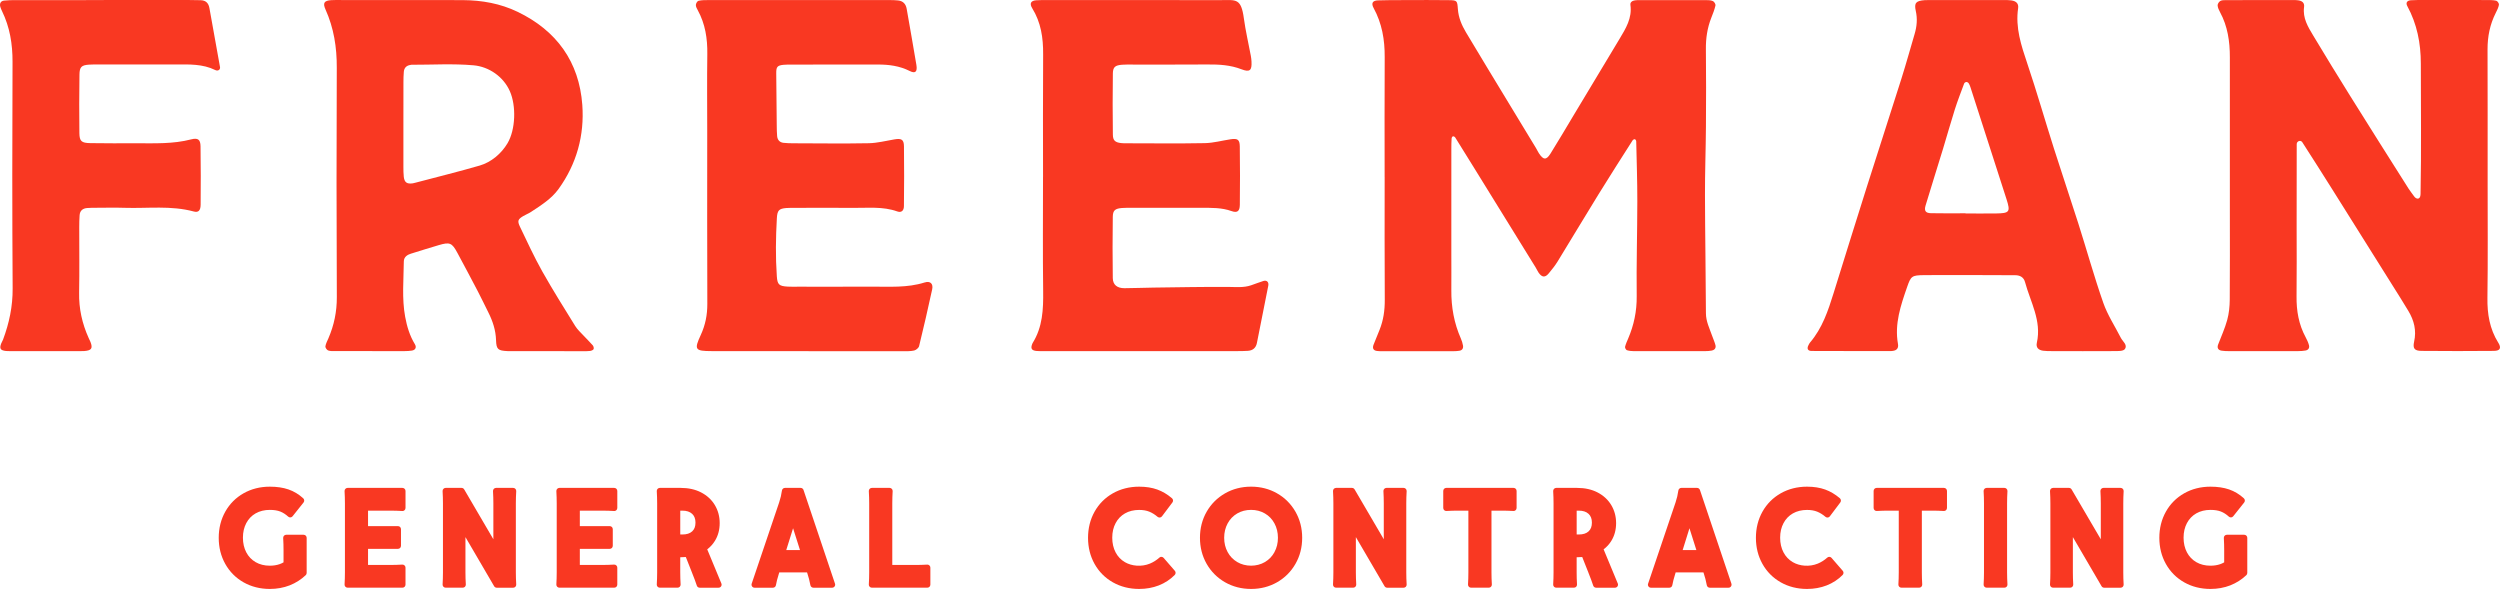
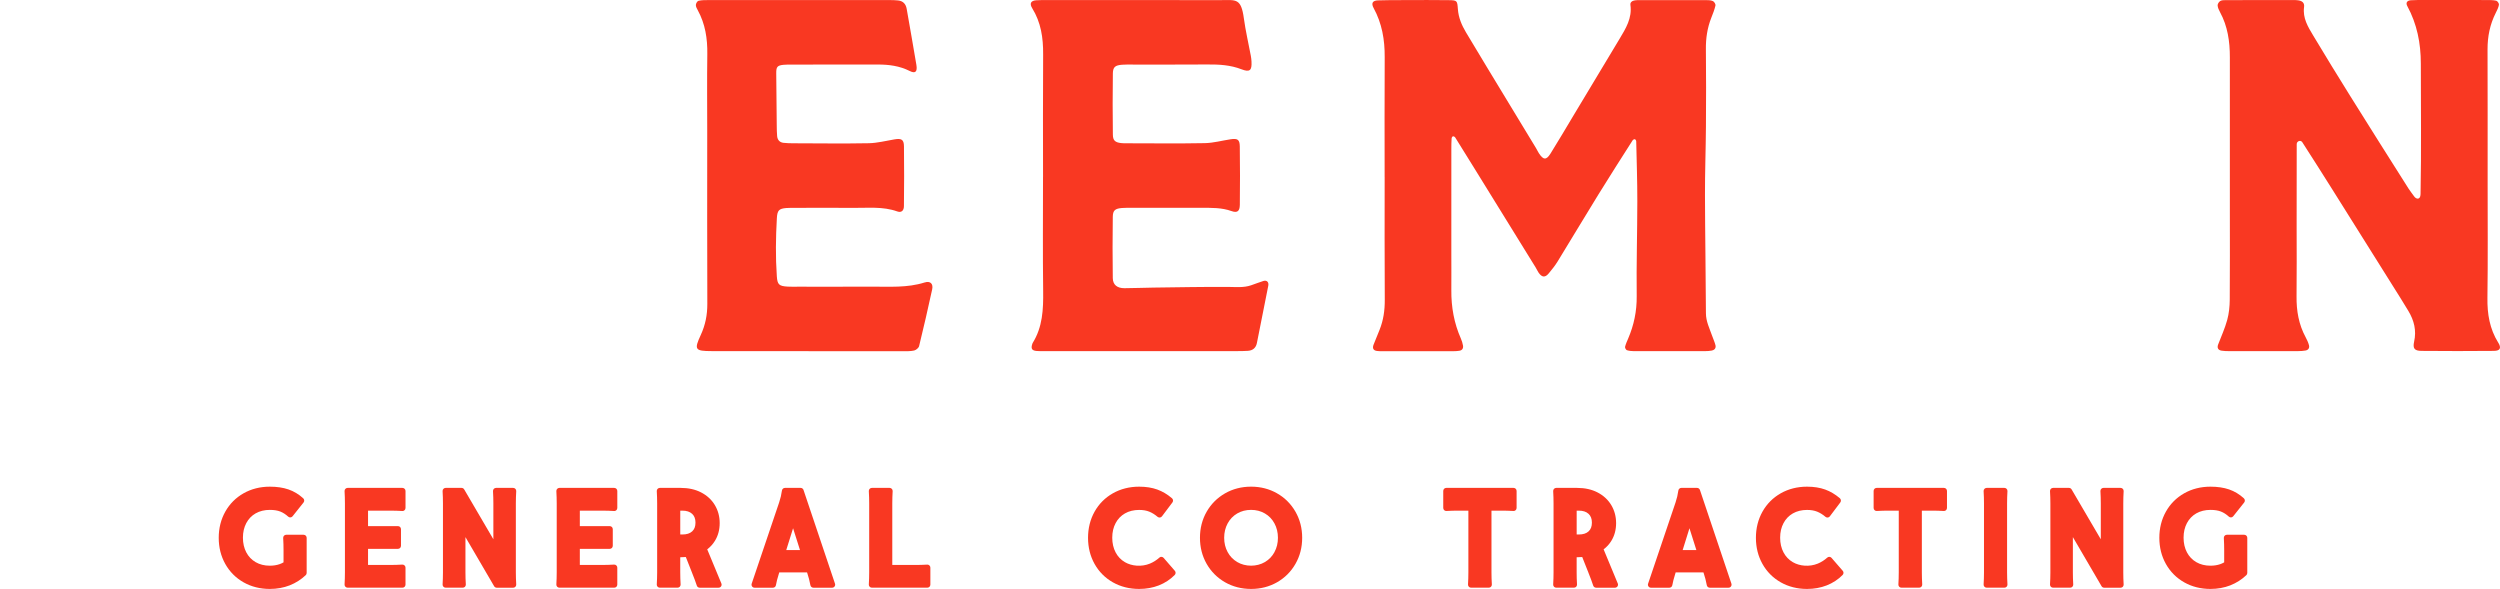
<svg xmlns="http://www.w3.org/2000/svg" width="208" height="49" viewBox="0 0 208 49" fill="none">
  <path d="M142.437 29.16C142.67 29.116 142.783 28.939 142.726 28.716C142.655 28.444 142.534 28.184 142.441 27.918C142.229 27.31 141.934 26.741 141.933 26.059C141.921 22.78 141.862 19.501 141.854 16.222C141.849 14.33 141.921 12.436 141.934 10.543C141.949 8.395 141.955 6.247 141.93 4.099C141.919 3.192 142.046 2.326 142.378 1.485C142.512 1.147 142.647 0.806 142.728 0.454C142.752 0.35 142.623 0.139 142.514 0.091C142.34 0.013 142.124 0.01 141.925 0.009C140.079 0.005 138.233 0.006 136.388 0.009C136.268 0.009 136.147 0.014 136.027 0.03C135.806 0.06 135.617 0.181 135.651 0.413C135.804 1.51 135.263 2.372 134.743 3.24C133.479 5.353 132.205 7.462 130.936 9.573C130.291 10.645 129.661 11.727 128.996 12.787C128.647 13.34 128.405 13.315 128.035 12.749C127.947 12.614 127.882 12.464 127.798 12.325C127.066 11.117 126.33 9.909 125.599 8.7C124.385 6.697 123.166 4.697 121.966 2.685C121.613 2.094 121.346 1.463 121.295 0.755C121.245 0.047 121.234 0.024 120.535 0.013C119.332 -0.006 118.128 0.005 116.924 0.008C116.161 0.009 115.399 0.002 114.638 0.032C114.191 0.049 114.07 0.272 114.285 0.668C114.984 1.946 115.217 3.317 115.207 4.763C115.186 8.087 115.201 11.41 115.201 14.734H115.203C115.203 18.139 115.19 21.544 115.213 24.949C115.218 25.816 115.102 26.642 114.78 27.442C114.614 27.855 114.44 28.263 114.28 28.679C114.165 28.979 114.269 29.164 114.563 29.2C114.722 29.221 114.883 29.222 115.044 29.222C117.01 29.222 118.976 29.222 120.943 29.219C121.102 29.219 121.263 29.208 121.422 29.183C121.662 29.144 121.762 28.976 121.721 28.747C121.685 28.55 121.627 28.352 121.545 28.169C120.98 26.89 120.738 25.548 120.751 24.15C120.76 23.139 120.751 22.129 120.751 21.119C120.751 18.201 120.751 15.283 120.752 12.364C120.752 12.081 120.756 11.797 120.774 11.515C120.778 11.452 120.837 11.351 120.885 11.342C120.941 11.329 121.04 11.383 121.074 11.438C121.612 12.293 122.141 13.152 122.672 14.011C124.37 16.757 126.068 19.503 127.765 22.25C127.85 22.387 127.913 22.539 128.003 22.672C128.287 23.09 128.553 23.115 128.86 22.74C129.116 22.428 129.372 22.114 129.584 21.771C130.724 19.913 131.841 18.04 132.987 16.183C133.919 14.671 134.88 13.176 135.834 11.676C135.869 11.623 135.97 11.57 136.024 11.584C136.074 11.596 136.132 11.698 136.134 11.761C136.171 13.421 136.227 15.081 136.225 16.741C136.223 19.374 136.142 22.009 136.174 24.641C136.188 25.891 135.942 27.05 135.459 28.179C135.364 28.401 135.261 28.622 135.205 28.856C135.186 28.937 135.281 29.112 135.356 29.136C135.543 29.196 135.748 29.215 135.946 29.216C137.913 29.221 139.878 29.219 141.845 29.215C142.044 29.215 142.247 29.202 142.441 29.164L142.437 29.16Z" fill="#F93822" />
  <path d="M207.847 28.5C207.139 27.355 206.934 26.119 206.954 24.783C206.999 21.584 206.971 18.384 206.971 15.183C206.971 11.493 206.976 7.805 206.964 4.115C206.96 3.04 207.163 2.025 207.65 1.067C207.759 0.852 207.872 0.627 207.913 0.395C207.93 0.294 207.787 0.08 207.686 0.059C207.415 -0.001 207.129 0.005 206.85 0.003C205.124 -0.001 203.398 -0.001 201.672 0.001C201.312 0.001 200.95 -0.002 200.589 0.021C200.26 0.042 200.142 0.236 200.287 0.505C201.096 1.996 201.413 3.602 201.413 5.286C201.413 8.897 201.461 12.511 201.39 16.12C201.387 16.268 201.366 16.444 201.234 16.507C201.096 16.573 200.938 16.46 200.853 16.334C200.709 16.122 200.543 15.931 200.405 15.713C198.761 13.121 197.123 10.526 195.497 7.922C194.471 6.278 193.459 4.623 192.461 2.961C192.026 2.236 191.574 1.505 191.699 0.586C191.748 0.229 191.532 0.071 191.213 0.028C191.095 0.012 190.974 0.003 190.854 0.003C188.968 0.003 187.081 0.003 185.196 0.01C185.037 0.01 184.854 0.008 184.727 0.083C184.616 0.149 184.499 0.327 184.506 0.448C184.518 0.641 184.612 0.837 184.707 1.012C185.343 2.182 185.526 3.45 185.524 4.765C185.52 9.019 185.524 13.273 185.524 17.527C185.524 20.001 185.536 22.474 185.515 24.946C185.51 25.506 185.451 26.084 185.304 26.622C185.112 27.319 184.81 27.984 184.55 28.66C184.444 28.938 184.544 29.136 184.843 29.177C185.041 29.206 185.242 29.214 185.443 29.214C187.37 29.216 189.296 29.215 191.222 29.212C191.422 29.212 191.624 29.199 191.82 29.164C192.054 29.122 192.169 28.946 192.107 28.723C192.045 28.492 191.941 28.266 191.827 28.054C191.253 26.993 191.059 25.856 191.073 24.656C191.097 22.711 191.08 20.764 191.08 18.818C191.083 16.548 191.08 14.277 191.087 12.007C191.087 11.993 191.087 11.98 191.088 11.967C191.108 11.731 191.417 11.631 191.547 11.827C192.38 13.119 193.201 14.413 194.018 15.711C195.93 18.753 197.839 21.798 199.747 24.843C199.961 25.184 200.171 25.529 200.379 25.876C200.854 26.668 201.063 27.496 200.854 28.433C200.729 28.996 200.888 29.187 201.466 29.194C203.473 29.215 205.479 29.211 207.485 29.194C208.013 29.19 208.135 28.96 207.851 28.499L207.847 28.5Z" fill="#F93822" />
-   <path d="M34.21 21.099C34.977 20.858 35.743 20.62 36.512 20.393C37.422 20.124 37.605 20.2 38.054 21.036C38.629 22.103 39.199 23.173 39.76 24.247C40.06 24.821 40.335 25.407 40.627 25.985C40.994 26.715 41.245 27.466 41.271 28.304C41.295 29.078 41.438 29.173 42.23 29.212C42.31 29.216 42.391 29.214 42.471 29.214C44.478 29.215 46.484 29.216 48.491 29.218C48.692 29.218 48.894 29.226 49.093 29.199C49.2 29.184 49.347 29.129 49.387 29.048C49.425 28.971 49.381 28.805 49.316 28.73C49.079 28.456 48.813 28.207 48.568 27.939C48.322 27.673 48.044 27.425 47.855 27.121C46.921 25.611 45.975 24.107 45.104 22.559C44.434 21.362 43.859 20.111 43.265 18.872C43.029 18.378 43.09 18.245 43.53 17.979C43.736 17.854 43.968 17.772 44.169 17.639C45.006 17.084 45.87 16.558 46.475 15.72C47.98 13.635 48.632 11.245 48.448 8.731C48.186 5.136 46.305 2.547 43.067 0.985C41.625 0.29 40.096 0.021 38.515 0.01C36.829 -0.003 35.144 0.008 33.458 0.008V0.003C31.772 0.003 30.088 0.003 28.402 0.003C28.121 0.003 27.839 -0.007 27.559 0.012C26.969 0.053 26.84 0.247 27.082 0.788C27.775 2.33 28.028 3.941 28.02 5.63C27.993 11.995 27.993 18.36 28.024 24.723C28.029 25.93 27.796 27.051 27.327 28.141C27.231 28.363 27.11 28.583 27.072 28.816C27.055 28.919 27.192 29.117 27.3 29.157C27.48 29.224 27.694 29.211 27.893 29.211C29.82 29.215 31.746 29.215 33.673 29.212C33.872 29.212 34.074 29.199 34.271 29.169C34.557 29.125 34.679 28.903 34.518 28.638C34.088 27.934 33.858 27.16 33.71 26.361C33.428 24.834 33.583 23.291 33.598 21.755C33.602 21.375 33.888 21.197 34.212 21.095L34.21 21.099ZM33.563 10.227C33.565 9.095 33.563 7.962 33.566 6.831C33.566 6.548 33.574 6.265 33.597 5.982C33.622 5.662 33.798 5.466 34.116 5.408C34.156 5.402 34.194 5.388 34.234 5.388C35.955 5.392 37.686 5.282 39.395 5.433C40.687 5.547 41.88 6.379 42.415 7.578C42.958 8.79 42.902 10.781 42.222 11.925C41.717 12.776 40.87 13.496 39.917 13.773C38.149 14.287 36.359 14.725 34.579 15.197C34.502 15.217 34.424 15.241 34.345 15.253C33.86 15.323 33.651 15.182 33.595 14.717C33.562 14.437 33.565 14.152 33.563 13.869C33.561 12.655 33.563 11.442 33.563 10.229V10.227Z" fill="#F93822" />
-   <path d="M174.991 25.189C174.23 23.013 173.614 20.786 172.914 18.587C172.252 16.505 171.547 14.436 170.886 12.352C170.138 10 169.459 7.626 168.671 5.287C168.166 3.783 167.669 2.306 167.908 0.681C167.963 0.297 167.748 0.092 167.349 0.034C167.152 0.006 166.948 0.005 166.749 0.005C164.663 0.002 162.58 0.003 160.494 0.005C160.375 0.005 160.254 0.005 160.134 0.013C159.419 0.067 159.241 0.236 159.393 0.909C159.542 1.571 159.483 2.195 159.297 2.825C158.931 4.067 158.586 5.317 158.196 6.551C157.258 9.523 156.289 12.486 155.349 15.456C154.409 18.425 153.484 21.4 152.56 24.373C152.102 25.848 151.616 27.306 150.591 28.504C150.54 28.564 150.506 28.641 150.468 28.712C150.313 29 150.401 29.199 150.726 29.2C152.933 29.211 155.141 29.207 157.347 29.208C157.387 29.208 157.427 29.2 157.467 29.196C157.812 29.159 157.973 28.964 157.912 28.62C157.612 26.948 158.14 25.41 158.673 23.876C158.989 22.963 159.073 22.903 160.074 22.891C161.278 22.876 162.482 22.887 163.687 22.887C164.089 22.887 164.489 22.887 164.891 22.888C165.814 22.891 166.737 22.896 167.66 22.898C168.065 22.898 168.373 23.063 168.482 23.469C168.93 25.126 169.876 26.681 169.466 28.516C169.379 28.905 169.582 29.122 169.982 29.18C170.219 29.214 170.462 29.211 170.702 29.212C172.428 29.216 174.154 29.223 175.88 29.211C176.191 29.208 176.642 29.231 176.781 29.05C177.045 28.702 176.609 28.414 176.452 28.105C175.958 27.136 175.346 26.208 174.991 25.189ZM166.054 17.759C165.214 17.771 164.373 17.761 163.532 17.761V17.745C162.572 17.745 161.611 17.761 160.651 17.738C160.206 17.728 160.077 17.537 160.207 17.101C160.683 15.517 161.185 13.939 161.668 12.355C161.998 11.274 162.299 10.184 162.641 9.108C162.872 8.379 163.152 7.665 163.418 6.947C163.439 6.888 163.532 6.827 163.596 6.822C163.66 6.818 163.752 6.867 163.79 6.922C163.857 7.02 163.902 7.136 163.939 7.251C164.943 10.36 165.95 13.469 166.944 16.581C167.282 17.638 167.197 17.743 166.053 17.76L166.054 17.759Z" fill="#F93822" />
  <path d="M76.933 23.5C75.481 23.961 73.993 23.842 72.513 23.849C70.466 23.859 68.419 23.853 66.371 23.853C66.091 23.853 65.808 23.863 65.529 23.846C64.816 23.803 64.68 23.68 64.632 22.989C64.52 21.376 64.543 19.76 64.635 18.147C64.672 17.502 64.814 17.358 65.42 17.308C65.699 17.285 65.981 17.294 66.262 17.294C67.827 17.292 69.393 17.279 70.958 17.296C72.196 17.311 73.447 17.158 74.657 17.593C74.986 17.712 75.203 17.533 75.207 17.157C75.224 15.495 75.234 13.832 75.21 12.171C75.202 11.604 75.001 11.499 74.419 11.596C73.71 11.713 72.999 11.902 72.288 11.916C70.201 11.956 68.113 11.926 66.027 11.921C65.746 11.921 65.464 11.914 65.186 11.883C64.865 11.847 64.685 11.64 64.657 11.319C64.633 11.037 64.628 10.753 64.626 10.469C64.61 9.011 64.596 7.551 64.583 6.093C64.578 5.563 64.673 5.445 65.187 5.392C65.425 5.368 65.667 5.375 65.908 5.373C68.277 5.373 70.644 5.378 73.013 5.369C73.947 5.365 74.845 5.48 75.697 5.911C76.154 6.142 76.338 5.97 76.244 5.402C75.986 3.844 75.706 2.291 75.436 0.736C75.365 0.326 75.131 0.081 74.72 0.037C74.482 0.012 74.24 0.006 73.999 0.006C68.982 0.005 63.965 0.003 58.949 0.006C58.669 0.006 58.382 0.006 58.113 0.067C58.015 0.09 57.899 0.29 57.895 0.412C57.891 0.56 57.983 0.72 58.06 0.86C58.679 1.994 58.865 3.212 58.848 4.494C58.817 6.64 58.841 8.786 58.841 10.933C58.841 15.717 58.829 20.501 58.849 25.285C58.853 26.2 58.684 27.046 58.303 27.871C57.739 29.091 57.82 29.208 59.207 29.212C61.896 29.219 64.586 29.215 67.274 29.215V29.222C69.882 29.222 72.491 29.223 75.099 29.221C75.42 29.221 75.749 29.231 76.056 29.163C76.217 29.126 76.431 28.949 76.469 28.797C76.852 27.228 77.216 25.653 77.557 24.074C77.658 23.605 77.399 23.353 76.932 23.502L76.933 23.5Z" fill="#F93822" />
-   <path d="M103.819 29.19C104.231 29.165 104.493 28.945 104.575 28.536C104.895 26.95 105.211 25.363 105.52 23.775C105.58 23.466 105.395 23.29 105.114 23.377C104.769 23.485 104.433 23.619 104.091 23.736C103.468 23.949 102.832 23.876 102.189 23.872C100.109 23.86 98.03 23.902 95.948 23.928C95.15 23.939 94.353 23.974 93.555 23.978C92.956 23.981 92.592 23.699 92.584 23.143C92.559 21.442 92.562 19.739 92.584 18.037C92.592 17.497 92.78 17.354 93.344 17.306C93.624 17.282 93.906 17.291 94.187 17.291C96.112 17.291 98.039 17.29 99.964 17.291C100.805 17.291 101.642 17.269 102.462 17.562C102.942 17.735 103.147 17.57 103.154 17.049C103.173 15.428 103.175 13.807 103.151 12.186C103.142 11.605 102.966 11.5 102.378 11.589C101.666 11.697 100.957 11.895 100.244 11.909C98.078 11.95 95.911 11.924 93.745 11.921C93.584 11.921 93.423 11.924 93.264 11.903C92.792 11.846 92.596 11.694 92.591 11.215C92.569 9.514 92.566 7.812 92.59 6.11C92.598 5.572 92.787 5.433 93.355 5.386C93.634 5.363 93.916 5.372 94.197 5.372C96.284 5.371 98.37 5.38 100.457 5.364C101.425 5.356 102.37 5.406 103.295 5.765C103.987 6.032 104.165 5.857 104.125 5.121C104.116 4.959 104.099 4.797 104.068 4.638C103.875 3.605 103.632 2.578 103.491 1.537C103.26 -0.171 102.832 0.01 101.602 0.009C96.788 0.006 91.974 0.006 87.158 0.006C86.837 0.006 86.515 -0.001 86.196 0.025C85.767 0.061 85.638 0.292 85.878 0.681C86.61 1.862 86.8 3.153 86.789 4.52C86.764 7.925 86.781 11.328 86.781 14.733H86.779C86.779 17.895 86.751 21.056 86.791 24.216C86.811 25.739 86.747 27.215 85.911 28.547C85.89 28.581 85.878 28.621 85.865 28.659C85.738 29.008 85.849 29.168 86.25 29.202C86.45 29.218 86.651 29.216 86.852 29.216C92.228 29.216 97.605 29.215 102.981 29.212C103.262 29.212 103.543 29.207 103.823 29.19H103.819Z" fill="#F93822" />
-   <path d="M18.303 5.57C18.015 3.937 17.712 2.307 17.424 0.674C17.349 0.251 17.119 0.03 16.696 0.017C16.375 0.008 16.054 0.002 15.734 0.002C13.368 0.002 11 0.002 8.634 0.002V0.008C6.187 0.008 3.742 0.006 1.294 0.009C0.975 0.009 0.653 0.014 0.335 0.051C0.056 0.083 -0.059 0.303 0.029 0.583C0.065 0.698 0.113 0.81 0.166 0.919C0.818 2.255 1.048 3.664 1.043 5.153C1.016 11.433 1.011 17.713 1.052 23.992C1.063 25.486 0.766 26.882 0.254 28.255C0.211 28.368 0.141 28.47 0.098 28.583C-0.063 29.005 0.038 29.157 0.511 29.204C0.63 29.216 0.752 29.216 0.871 29.216C2.837 29.216 4.802 29.214 6.768 29.212C6.847 29.212 6.929 29.212 7.008 29.207C7.614 29.161 7.735 28.985 7.527 28.449C7.483 28.336 7.425 28.23 7.374 28.118C6.835 26.922 6.557 25.677 6.583 24.352C6.617 22.529 6.591 20.705 6.593 18.882C6.593 18.558 6.601 18.235 6.623 17.912C6.649 17.526 6.885 17.337 7.251 17.308C7.49 17.29 7.731 17.287 7.972 17.287C8.774 17.284 9.577 17.265 10.378 17.291C12.294 17.351 14.227 17.084 16.124 17.597C16.504 17.701 16.688 17.517 16.693 17.035C16.708 15.416 16.709 13.795 16.685 12.174C16.676 11.612 16.472 11.449 15.901 11.597C14.402 11.987 12.878 11.92 11.357 11.92C10.074 11.92 8.79 11.932 7.507 11.908C6.78 11.894 6.613 11.749 6.605 11.074C6.584 9.454 6.588 7.833 6.611 6.212C6.62 5.568 6.782 5.427 7.392 5.379C7.671 5.357 7.953 5.365 8.234 5.365C10.359 5.365 12.486 5.372 14.611 5.364C15.735 5.36 16.859 5.309 17.913 5.829C18.143 5.943 18.345 5.792 18.305 5.566L18.303 5.57Z" fill="#F93822" />
+   <path d="M103.819 29.19C104.231 29.165 104.493 28.945 104.575 28.536C104.895 26.95 105.211 25.363 105.52 23.775C105.58 23.466 105.395 23.29 105.114 23.377C104.769 23.485 104.433 23.619 104.091 23.736C103.468 23.949 102.832 23.876 102.189 23.872C100.109 23.86 98.03 23.902 95.948 23.928C95.15 23.939 94.353 23.974 93.555 23.978C92.956 23.981 92.592 23.699 92.584 23.143C92.559 21.442 92.562 19.739 92.584 18.037C92.592 17.497 92.78 17.354 93.344 17.306C93.624 17.282 93.906 17.291 94.187 17.291C96.112 17.291 98.039 17.29 99.964 17.291C100.805 17.291 101.642 17.269 102.462 17.562C102.942 17.735 103.147 17.57 103.154 17.049C103.173 15.428 103.175 13.807 103.151 12.186C103.142 11.605 102.966 11.5 102.378 11.589C101.666 11.697 100.957 11.895 100.244 11.909C98.078 11.95 95.911 11.924 93.745 11.921C93.584 11.921 93.423 11.924 93.264 11.903C92.792 11.846 92.596 11.694 92.591 11.215C92.569 9.514 92.566 7.812 92.59 6.11C92.598 5.572 92.787 5.433 93.355 5.386C93.634 5.363 93.916 5.372 94.197 5.372C96.284 5.371 98.37 5.38 100.457 5.364C101.425 5.356 102.37 5.406 103.295 5.765C103.987 6.032 104.165 5.857 104.125 5.121C104.116 4.959 104.099 4.797 104.068 4.638C103.875 3.605 103.632 2.578 103.491 1.537C103.26 -0.171 102.832 0.01 101.602 0.009C96.788 0.006 91.974 0.006 87.158 0.006C86.837 0.006 86.515 -0.001 86.196 0.025C85.767 0.061 85.638 0.292 85.878 0.681C86.61 1.862 86.8 3.153 86.789 4.52C86.764 7.925 86.781 11.328 86.781 14.733H86.779C86.779 17.895 86.751 21.056 86.791 24.216C86.811 25.739 86.747 27.215 85.911 28.547C85.738 29.008 85.849 29.168 86.25 29.202C86.45 29.218 86.651 29.216 86.852 29.216C92.228 29.216 97.605 29.215 102.981 29.212C103.262 29.212 103.543 29.207 103.823 29.19H103.819Z" fill="#F93822" />
  <path d="M25.263 44.492H23.811C23.742 44.492 23.675 44.521 23.629 44.571C23.581 44.621 23.557 44.689 23.561 44.759C23.581 45.102 23.59 45.442 23.59 45.779V46.788C23.485 46.848 23.378 46.896 23.271 46.935C23.027 47.021 22.75 47.066 22.45 47.066C22.003 47.066 21.605 46.966 21.269 46.771C20.937 46.578 20.674 46.305 20.492 45.958C20.306 45.606 20.211 45.195 20.211 44.734C20.211 44.273 20.306 43.871 20.492 43.52C20.674 43.176 20.935 42.904 21.268 42.713C21.605 42.521 22.003 42.423 22.45 42.423C22.796 42.423 23.087 42.469 23.319 42.56C23.547 42.65 23.77 42.793 23.977 42.983C24.029 43.031 24.098 43.055 24.166 43.049C24.235 43.044 24.299 43.01 24.342 42.955L25.256 41.806C25.34 41.701 25.327 41.549 25.228 41.459C24.861 41.123 24.447 40.874 23.998 40.72C23.557 40.568 23.035 40.491 22.451 40.491C21.646 40.491 20.911 40.677 20.266 41.042C19.618 41.409 19.107 41.923 18.744 42.569C18.382 43.213 18.198 43.946 18.198 44.746C18.198 45.545 18.382 46.278 18.744 46.922C19.107 47.569 19.618 48.083 20.266 48.45C20.91 48.815 21.645 49 22.451 49C23.04 49 23.595 48.899 24.101 48.702C24.607 48.501 25.055 48.216 25.436 47.853C25.486 47.806 25.514 47.739 25.514 47.669V44.746C25.514 44.606 25.402 44.493 25.264 44.493L25.263 44.492Z" fill="#F93822" />
  <path d="M33.488 40.593H28.918C28.849 40.593 28.782 40.623 28.736 40.673C28.688 40.723 28.664 40.791 28.668 40.861C28.688 41.205 28.698 41.545 28.698 41.883V47.617C28.698 47.954 28.688 48.292 28.668 48.628C28.664 48.698 28.688 48.766 28.736 48.816C28.784 48.866 28.849 48.895 28.918 48.895H33.488C33.626 48.895 33.738 48.782 33.738 48.642V47.227C33.738 47.157 33.71 47.09 33.659 47.043C33.609 46.995 33.539 46.969 33.473 46.974C33.139 46.993 32.806 47.004 32.472 47.004H30.621V45.664H33.112C33.251 45.664 33.362 45.551 33.362 45.411V44.027C33.362 43.887 33.251 43.774 33.112 43.774H30.621V42.486H32.472C32.813 42.486 33.146 42.495 33.473 42.516C33.544 42.524 33.61 42.495 33.661 42.447C33.711 42.399 33.739 42.333 33.739 42.263V40.848C33.739 40.708 33.627 40.595 33.489 40.595L33.488 40.593Z" fill="#F93822" />
  <path d="M42.95 40.861C42.954 40.791 42.93 40.723 42.882 40.673C42.834 40.622 42.769 40.593 42.7 40.593H41.268C41.199 40.593 41.132 40.623 41.086 40.673C41.038 40.723 41.014 40.791 41.018 40.861C41.038 41.205 41.048 41.545 41.048 41.883V44.867L38.62 40.718C38.575 40.642 38.494 40.593 38.404 40.593H37.074C37.005 40.593 36.938 40.623 36.892 40.673C36.844 40.723 36.82 40.791 36.824 40.861C36.844 41.205 36.854 41.545 36.854 41.883V47.617C36.854 47.954 36.844 48.292 36.824 48.628C36.82 48.698 36.844 48.766 36.892 48.816C36.939 48.866 37.005 48.895 37.074 48.895H38.506C38.575 48.895 38.641 48.866 38.688 48.816C38.734 48.766 38.76 48.698 38.756 48.628C38.736 48.29 38.725 47.953 38.725 47.617V44.687L41.112 48.773C41.158 48.849 41.239 48.898 41.328 48.898H42.7C42.769 48.898 42.836 48.868 42.882 48.819C42.929 48.769 42.954 48.7 42.95 48.63C42.93 48.293 42.919 47.956 42.919 47.62V41.885C42.919 41.548 42.93 41.208 42.95 40.864V40.861Z" fill="#F93822" />
  <path d="M51.108 40.593H46.539C46.47 40.593 46.403 40.623 46.357 40.673C46.309 40.723 46.285 40.791 46.289 40.861C46.309 41.205 46.319 41.545 46.319 41.883V47.617C46.319 47.954 46.309 48.292 46.289 48.628C46.285 48.698 46.309 48.766 46.357 48.816C46.404 48.866 46.47 48.895 46.539 48.895H51.108C51.247 48.895 51.359 48.782 51.359 48.642V47.227C51.359 47.157 51.331 47.09 51.28 47.043C51.23 46.995 51.158 46.969 51.094 46.974C50.76 46.993 50.427 47.004 50.093 47.004H48.242V45.664H50.733C50.872 45.664 50.983 45.551 50.983 45.411V44.027C50.983 43.887 50.872 43.774 50.733 43.774H48.242V42.486H50.093C50.434 42.486 50.767 42.495 51.094 42.516C51.164 42.524 51.231 42.495 51.282 42.447C51.332 42.399 51.36 42.333 51.36 42.263V40.848C51.36 40.708 51.248 40.595 51.11 40.595L51.108 40.593Z" fill="#F93822" />
  <path d="M58.842 45.703C59.1 45.507 59.313 45.273 59.48 45.001C59.745 44.574 59.878 44.075 59.878 43.524C59.878 42.973 59.742 42.467 59.476 42.024C59.21 41.579 58.825 41.224 58.334 40.97C57.851 40.72 57.282 40.593 56.641 40.593H54.894C54.825 40.593 54.758 40.623 54.712 40.673C54.664 40.723 54.64 40.791 54.644 40.861C54.664 41.205 54.675 41.545 54.675 41.883V47.617C54.675 47.954 54.664 48.292 54.644 48.628C54.64 48.698 54.664 48.766 54.712 48.816C54.76 48.866 54.825 48.895 54.894 48.895H56.377C56.446 48.895 56.512 48.866 56.559 48.816C56.605 48.766 56.631 48.698 56.627 48.628C56.607 48.29 56.596 47.953 56.596 47.617V46.363H56.63C56.777 46.363 56.921 46.357 57.061 46.344L57.585 47.669C57.585 47.669 57.585 47.671 57.585 47.672C57.751 48.082 57.882 48.433 57.975 48.722C58.008 48.827 58.105 48.897 58.213 48.897H59.787C59.871 48.897 59.95 48.855 59.996 48.784C60.043 48.712 60.051 48.624 60.019 48.546L58.84 45.703H58.842ZM57.59 44.209C57.4 44.385 57.13 44.47 56.764 44.47H56.597V42.485H56.764C57.122 42.485 57.391 42.572 57.585 42.751C57.773 42.926 57.864 43.164 57.864 43.482C57.864 43.801 57.775 44.039 57.59 44.208V44.209Z" fill="#F93822" />
  <path d="M66.853 40.766C66.819 40.662 66.723 40.593 66.616 40.593H65.307C65.182 40.593 65.075 40.688 65.058 40.813C65.014 41.141 64.936 41.474 64.825 41.802L62.54 48.563C62.514 48.64 62.527 48.726 62.574 48.792C62.621 48.859 62.697 48.898 62.777 48.898H64.31C64.434 48.898 64.538 48.808 64.558 48.684C64.596 48.445 64.681 48.113 64.813 47.694L64.834 47.624H67.146L67.17 47.697C67.274 48.007 67.36 48.34 67.425 48.69C67.448 48.809 67.552 48.897 67.671 48.897H69.235C69.316 48.897 69.392 48.858 69.439 48.79C69.487 48.723 69.499 48.638 69.472 48.562L66.852 40.764L66.853 40.766ZM65.417 45.763L65.984 43.95L66.558 45.763H65.417Z" fill="#F93822" />
  <path d="M77.142 46.976C76.808 46.995 76.474 47.005 76.141 47.005H74.238V41.883C74.238 41.545 74.249 41.205 74.269 40.861C74.273 40.791 74.249 40.723 74.201 40.673C74.153 40.622 74.088 40.593 74.019 40.593H72.536C72.467 40.593 72.401 40.623 72.354 40.673C72.306 40.723 72.282 40.791 72.286 40.861C72.306 41.205 72.317 41.545 72.317 41.883V47.617C72.317 47.954 72.306 48.292 72.286 48.628C72.282 48.698 72.306 48.766 72.354 48.816C72.402 48.866 72.467 48.895 72.536 48.895H77.156C77.295 48.895 77.407 48.782 77.407 48.642V47.227C77.407 47.157 77.379 47.09 77.328 47.043C77.278 46.995 77.207 46.969 77.142 46.974V46.976Z" fill="#F93822" />
  <path d="M96.813 46.415C96.769 46.364 96.707 46.333 96.64 46.329C96.574 46.32 96.507 46.348 96.458 46.394C96.222 46.606 95.959 46.773 95.672 46.892C94.98 47.177 94.165 47.105 93.597 46.774C93.264 46.581 93.002 46.308 92.82 45.961C92.634 45.609 92.539 45.197 92.539 44.736C92.539 44.275 92.634 43.873 92.82 43.523C93.002 43.178 93.263 42.907 93.596 42.716C93.932 42.524 94.33 42.426 94.777 42.426C95.101 42.426 95.384 42.474 95.622 42.571C95.862 42.669 96.093 42.814 96.31 43C96.362 43.044 96.431 43.063 96.501 43.059C96.57 43.052 96.631 43.016 96.674 42.961L97.546 41.802C97.628 41.694 97.61 41.542 97.509 41.455C97.13 41.13 96.718 40.885 96.284 40.728C95.851 40.571 95.346 40.491 94.777 40.491C93.972 40.491 93.238 40.677 92.592 41.042C91.944 41.409 91.433 41.923 91.07 42.569C90.708 43.213 90.525 43.946 90.525 44.746C90.525 45.545 90.708 46.278 91.07 46.922C91.433 47.569 91.944 48.083 92.592 48.45C93.237 48.815 93.971 49 94.777 49C95.36 49 95.911 48.901 96.412 48.706C96.917 48.508 97.363 48.216 97.737 47.837C97.83 47.743 97.835 47.591 97.748 47.492L96.813 46.415Z" fill="#F93822" />
  <path d="M106.255 41.047C105.609 40.677 104.88 40.49 104.089 40.49C103.299 40.49 102.57 40.677 101.924 41.047C101.278 41.416 100.763 41.931 100.393 42.576C100.023 43.221 99.837 43.951 99.837 44.744C99.837 45.537 100.024 46.269 100.393 46.913C100.761 47.558 101.276 48.072 101.923 48.444C102.569 48.812 103.296 49 104.088 49C104.88 49 105.606 48.813 106.253 48.444C106.9 48.074 107.415 47.559 107.783 46.913C108.153 46.269 108.341 45.539 108.341 44.744C108.341 43.95 108.153 43.221 107.783 42.576C107.414 41.93 106.899 41.415 106.253 41.047H106.255ZM106.039 45.934C105.846 46.288 105.585 46.558 105.242 46.762C104.563 47.165 103.616 47.165 102.937 46.762C102.594 46.558 102.334 46.288 102.14 45.934C101.948 45.583 101.851 45.184 101.851 44.744C101.851 44.305 101.948 43.903 102.14 43.548C102.333 43.192 102.594 42.922 102.934 42.721C103.274 42.522 103.662 42.422 104.088 42.422C104.514 42.422 104.903 42.522 105.241 42.721C105.583 42.922 105.842 43.192 106.035 43.548C106.227 43.901 106.324 44.303 106.324 44.744C106.324 45.185 106.227 45.586 106.035 45.934H106.039Z" fill="#F93822" />
-   <path d="M117.033 40.861C117.037 40.791 117.013 40.723 116.965 40.673C116.919 40.622 116.852 40.593 116.783 40.593H115.351C115.282 40.593 115.215 40.623 115.169 40.673C115.121 40.723 115.097 40.791 115.101 40.861C115.121 41.205 115.131 41.545 115.131 41.883V44.867L112.703 40.718C112.658 40.642 112.575 40.593 112.487 40.593H111.157C111.088 40.593 111.021 40.623 110.974 40.673C110.927 40.723 110.903 40.791 110.907 40.861C110.927 41.205 110.937 41.545 110.937 41.883V47.617C110.937 47.954 110.927 48.292 110.907 48.628C110.903 48.698 110.927 48.766 110.974 48.816C111.022 48.867 111.088 48.895 111.157 48.895H112.589C112.658 48.895 112.724 48.866 112.771 48.816C112.817 48.765 112.843 48.698 112.839 48.628C112.819 48.29 112.808 47.953 112.808 47.617V44.687L115.195 48.773C115.241 48.849 115.323 48.898 115.411 48.898H116.783C116.852 48.898 116.919 48.868 116.965 48.819C117.012 48.767 117.037 48.7 117.033 48.63C117.013 48.293 117.002 47.956 117.002 47.62V41.885C117.002 41.548 117.013 41.208 117.033 40.864V40.861Z" fill="#F93822" />
  <path d="M125.934 40.593H120.328C120.189 40.593 120.078 40.706 120.078 40.846V42.262C120.078 42.331 120.107 42.399 120.156 42.446C120.207 42.493 120.272 42.52 120.342 42.514C120.675 42.494 121.01 42.485 121.343 42.485H122.169V47.617C122.169 47.954 122.159 48.292 122.139 48.628C122.135 48.698 122.159 48.766 122.207 48.816C122.255 48.867 122.32 48.895 122.389 48.895H123.871C123.941 48.895 124.007 48.866 124.054 48.816C124.1 48.765 124.126 48.698 124.122 48.628C124.102 48.29 124.091 47.953 124.091 47.617V42.485H124.916C125.25 42.485 125.584 42.494 125.917 42.514C125.986 42.522 126.054 42.494 126.103 42.446C126.153 42.397 126.181 42.331 126.181 42.262V40.846C126.181 40.706 126.07 40.593 125.931 40.593H125.934Z" fill="#F93822" />
  <path d="M133.424 45.703C133.682 45.507 133.895 45.273 134.062 45.001C134.327 44.574 134.46 44.075 134.46 43.524C134.46 42.973 134.324 42.467 134.058 42.024C133.79 41.579 133.407 41.224 132.916 40.97C132.433 40.72 131.863 40.593 131.222 40.593H129.475C129.406 40.593 129.339 40.623 129.293 40.673C129.245 40.723 129.221 40.791 129.225 40.861C129.245 41.205 129.255 41.545 129.255 41.883V47.617C129.255 47.954 129.245 48.292 129.225 48.628C129.221 48.698 129.245 48.766 129.293 48.816C129.34 48.867 129.406 48.895 129.475 48.895H130.957C131.026 48.895 131.093 48.866 131.14 48.816C131.186 48.765 131.211 48.698 131.207 48.628C131.187 48.29 131.177 47.953 131.177 47.617V46.363H131.21C131.358 46.363 131.502 46.357 131.641 46.344L132.166 47.669C132.166 47.669 132.166 47.671 132.166 47.672C132.332 48.082 132.461 48.433 132.555 48.722C132.59 48.827 132.686 48.897 132.794 48.897H134.368C134.452 48.897 134.53 48.855 134.577 48.784C134.623 48.712 134.631 48.624 134.599 48.546L133.42 45.703H133.424ZM132.172 44.209C131.982 44.385 131.712 44.47 131.346 44.47H131.179V42.485H131.346C131.704 42.485 131.973 42.572 132.167 42.751C132.354 42.926 132.446 43.164 132.446 43.482C132.446 43.801 132.357 44.039 132.172 44.208V44.209Z" fill="#F93822" />
  <path d="M141.434 40.766C141.399 40.662 141.303 40.593 141.196 40.593H139.886C139.761 40.593 139.655 40.688 139.639 40.813C139.595 41.141 139.516 41.474 139.406 41.802L137.121 48.563C137.094 48.64 137.108 48.726 137.154 48.792C137.201 48.859 137.277 48.898 137.358 48.898H138.891C139.013 48.898 139.118 48.808 139.138 48.684C139.177 48.445 139.262 48.113 139.394 47.694L139.415 47.624H141.726L141.75 47.697C141.856 48.007 141.941 48.34 142.006 48.69C142.029 48.809 142.131 48.897 142.252 48.897H143.816C143.897 48.897 143.973 48.858 144.019 48.79C144.066 48.723 144.079 48.638 144.054 48.562L141.434 40.764V40.766ZM139.998 45.763L140.563 43.95L141.137 45.763H139.997H139.998Z" fill="#F93822" />
  <path d="M152.384 46.415C152.34 46.364 152.277 46.333 152.21 46.329C152.154 46.32 152.078 46.348 152.027 46.394C151.792 46.606 151.528 46.773 151.242 46.892C150.548 47.177 149.734 47.106 149.166 46.774C148.834 46.581 148.571 46.308 148.389 45.961C148.203 45.609 148.108 45.197 148.108 44.736C148.108 44.275 148.203 43.873 148.389 43.523C148.571 43.178 148.832 42.907 149.165 42.716C149.502 42.524 149.899 42.426 150.347 42.426C150.669 42.426 150.953 42.474 151.192 42.571C151.431 42.669 151.663 42.814 151.88 43C151.931 43.045 151.999 43.064 152.069 43.059C152.138 43.052 152.2 43.016 152.241 42.961L153.114 41.802C153.194 41.694 153.178 41.542 153.077 41.455C152.698 41.13 152.285 40.885 151.852 40.728C151.419 40.571 150.912 40.491 150.345 40.491C149.54 40.491 148.806 40.677 148.16 41.042C147.514 41.409 147 41.923 146.638 42.569C146.276 43.213 146.092 43.946 146.092 44.746C146.092 45.545 146.276 46.278 146.638 46.922C147 47.569 147.514 48.083 148.16 48.45C148.804 48.815 149.539 49 150.345 49C150.928 49 151.478 48.901 151.979 48.706C152.485 48.508 152.932 48.216 153.306 47.837C153.399 47.743 153.405 47.591 153.317 47.492L152.383 46.415H152.384Z" fill="#F93822" />
  <path d="M161.741 40.593H156.135C155.997 40.593 155.885 40.706 155.885 40.846V42.262C155.885 42.331 155.914 42.399 155.963 42.446C156.014 42.493 156.079 42.52 156.15 42.514C156.482 42.494 156.818 42.485 157.15 42.485H157.977V47.617C157.977 47.954 157.966 48.292 157.946 48.628C157.942 48.698 157.966 48.766 158.014 48.816C158.062 48.867 158.127 48.895 158.196 48.895H159.679C159.748 48.895 159.814 48.866 159.861 48.816C159.908 48.765 159.933 48.698 159.929 48.628C159.909 48.29 159.898 47.953 159.898 47.617V42.485H160.723C161.057 42.485 161.391 42.494 161.724 42.514C161.793 42.522 161.861 42.494 161.91 42.446C161.961 42.397 161.989 42.331 161.989 42.262V40.846C161.989 40.706 161.877 40.593 161.739 40.593H161.741Z" fill="#F93822" />
  <path d="M167.02 40.861C167.024 40.791 167 40.723 166.952 40.673C166.906 40.622 166.839 40.593 166.77 40.593H165.287C165.218 40.593 165.152 40.623 165.105 40.673C165.057 40.723 165.033 40.791 165.037 40.861C165.057 41.205 165.068 41.545 165.068 41.883V47.617C165.068 47.954 165.057 48.292 165.037 48.628C165.033 48.698 165.057 48.766 165.105 48.816C165.153 48.867 165.218 48.895 165.287 48.895H166.77C166.839 48.895 166.906 48.866 166.952 48.816C166.999 48.765 167.024 48.698 167.02 48.628C167 48.29 166.989 47.953 166.989 47.617V41.883C166.989 41.545 167 41.205 167.02 40.861Z" fill="#F93822" />
  <path d="M176.687 40.861C176.691 40.791 176.667 40.723 176.62 40.673C176.573 40.622 176.506 40.593 176.437 40.593H175.005C174.936 40.593 174.87 40.623 174.823 40.673C174.775 40.723 174.751 40.791 174.755 40.861C174.775 41.205 174.786 41.545 174.786 41.883V44.867L172.357 40.718C172.312 40.642 172.23 40.593 172.142 40.593H170.811C170.742 40.593 170.675 40.623 170.629 40.673C170.581 40.723 170.557 40.791 170.561 40.861C170.581 41.205 170.592 41.545 170.592 41.883V47.617C170.592 47.954 170.581 48.292 170.561 48.628C170.557 48.698 170.581 48.766 170.629 48.816C170.677 48.867 170.742 48.895 170.811 48.895H172.243C172.312 48.895 172.379 48.866 172.425 48.816C172.472 48.765 172.497 48.698 172.493 48.628C172.473 48.29 172.463 47.953 172.463 47.617V44.687L174.85 48.773C174.895 48.849 174.977 48.898 175.065 48.898H176.437C176.506 48.898 176.573 48.868 176.62 48.819C176.666 48.767 176.691 48.7 176.687 48.63C176.667 48.293 176.657 47.956 176.657 47.62V41.885C176.657 41.548 176.667 41.208 176.687 40.864V40.861Z" fill="#F93822" />
  <path d="M186.725 44.492H185.273C185.204 44.492 185.137 44.521 185.091 44.571C185.043 44.621 185.019 44.689 185.023 44.759C185.043 45.102 185.052 45.442 185.052 45.779V46.788C184.947 46.848 184.84 46.896 184.733 46.935C184.489 47.021 184.212 47.066 183.912 47.066C183.465 47.066 183.067 46.966 182.731 46.771C182.399 46.578 182.137 46.305 181.954 45.958C181.768 45.606 181.673 45.195 181.673 44.734C181.673 44.273 181.768 43.871 181.954 43.52C182.137 43.176 182.397 42.904 182.73 42.713C183.067 42.521 183.465 42.423 183.912 42.423C184.258 42.423 184.549 42.469 184.781 42.56C185.011 42.65 185.232 42.793 185.439 42.983C185.491 43.031 185.559 43.055 185.627 43.049C185.696 43.044 185.76 43.01 185.803 42.955L186.717 41.806C186.801 41.701 186.787 41.549 186.689 41.459C186.322 41.123 185.908 40.874 185.459 40.72C185.016 40.568 184.496 40.491 183.91 40.491C183.105 40.491 182.371 40.677 181.725 41.042C181.079 41.409 180.565 41.923 180.203 42.569C179.841 43.213 179.657 43.946 179.657 44.746C179.657 45.545 179.841 46.278 180.203 46.922C180.565 47.569 181.079 48.083 181.725 48.45C182.369 48.815 183.104 49 183.91 49C184.5 49 185.055 48.899 185.56 48.702C186.066 48.501 186.514 48.216 186.895 47.853C186.944 47.806 186.974 47.739 186.974 47.669V44.746C186.974 44.606 186.862 44.493 186.723 44.493L186.725 44.492Z" fill="#F93822" />
</svg>